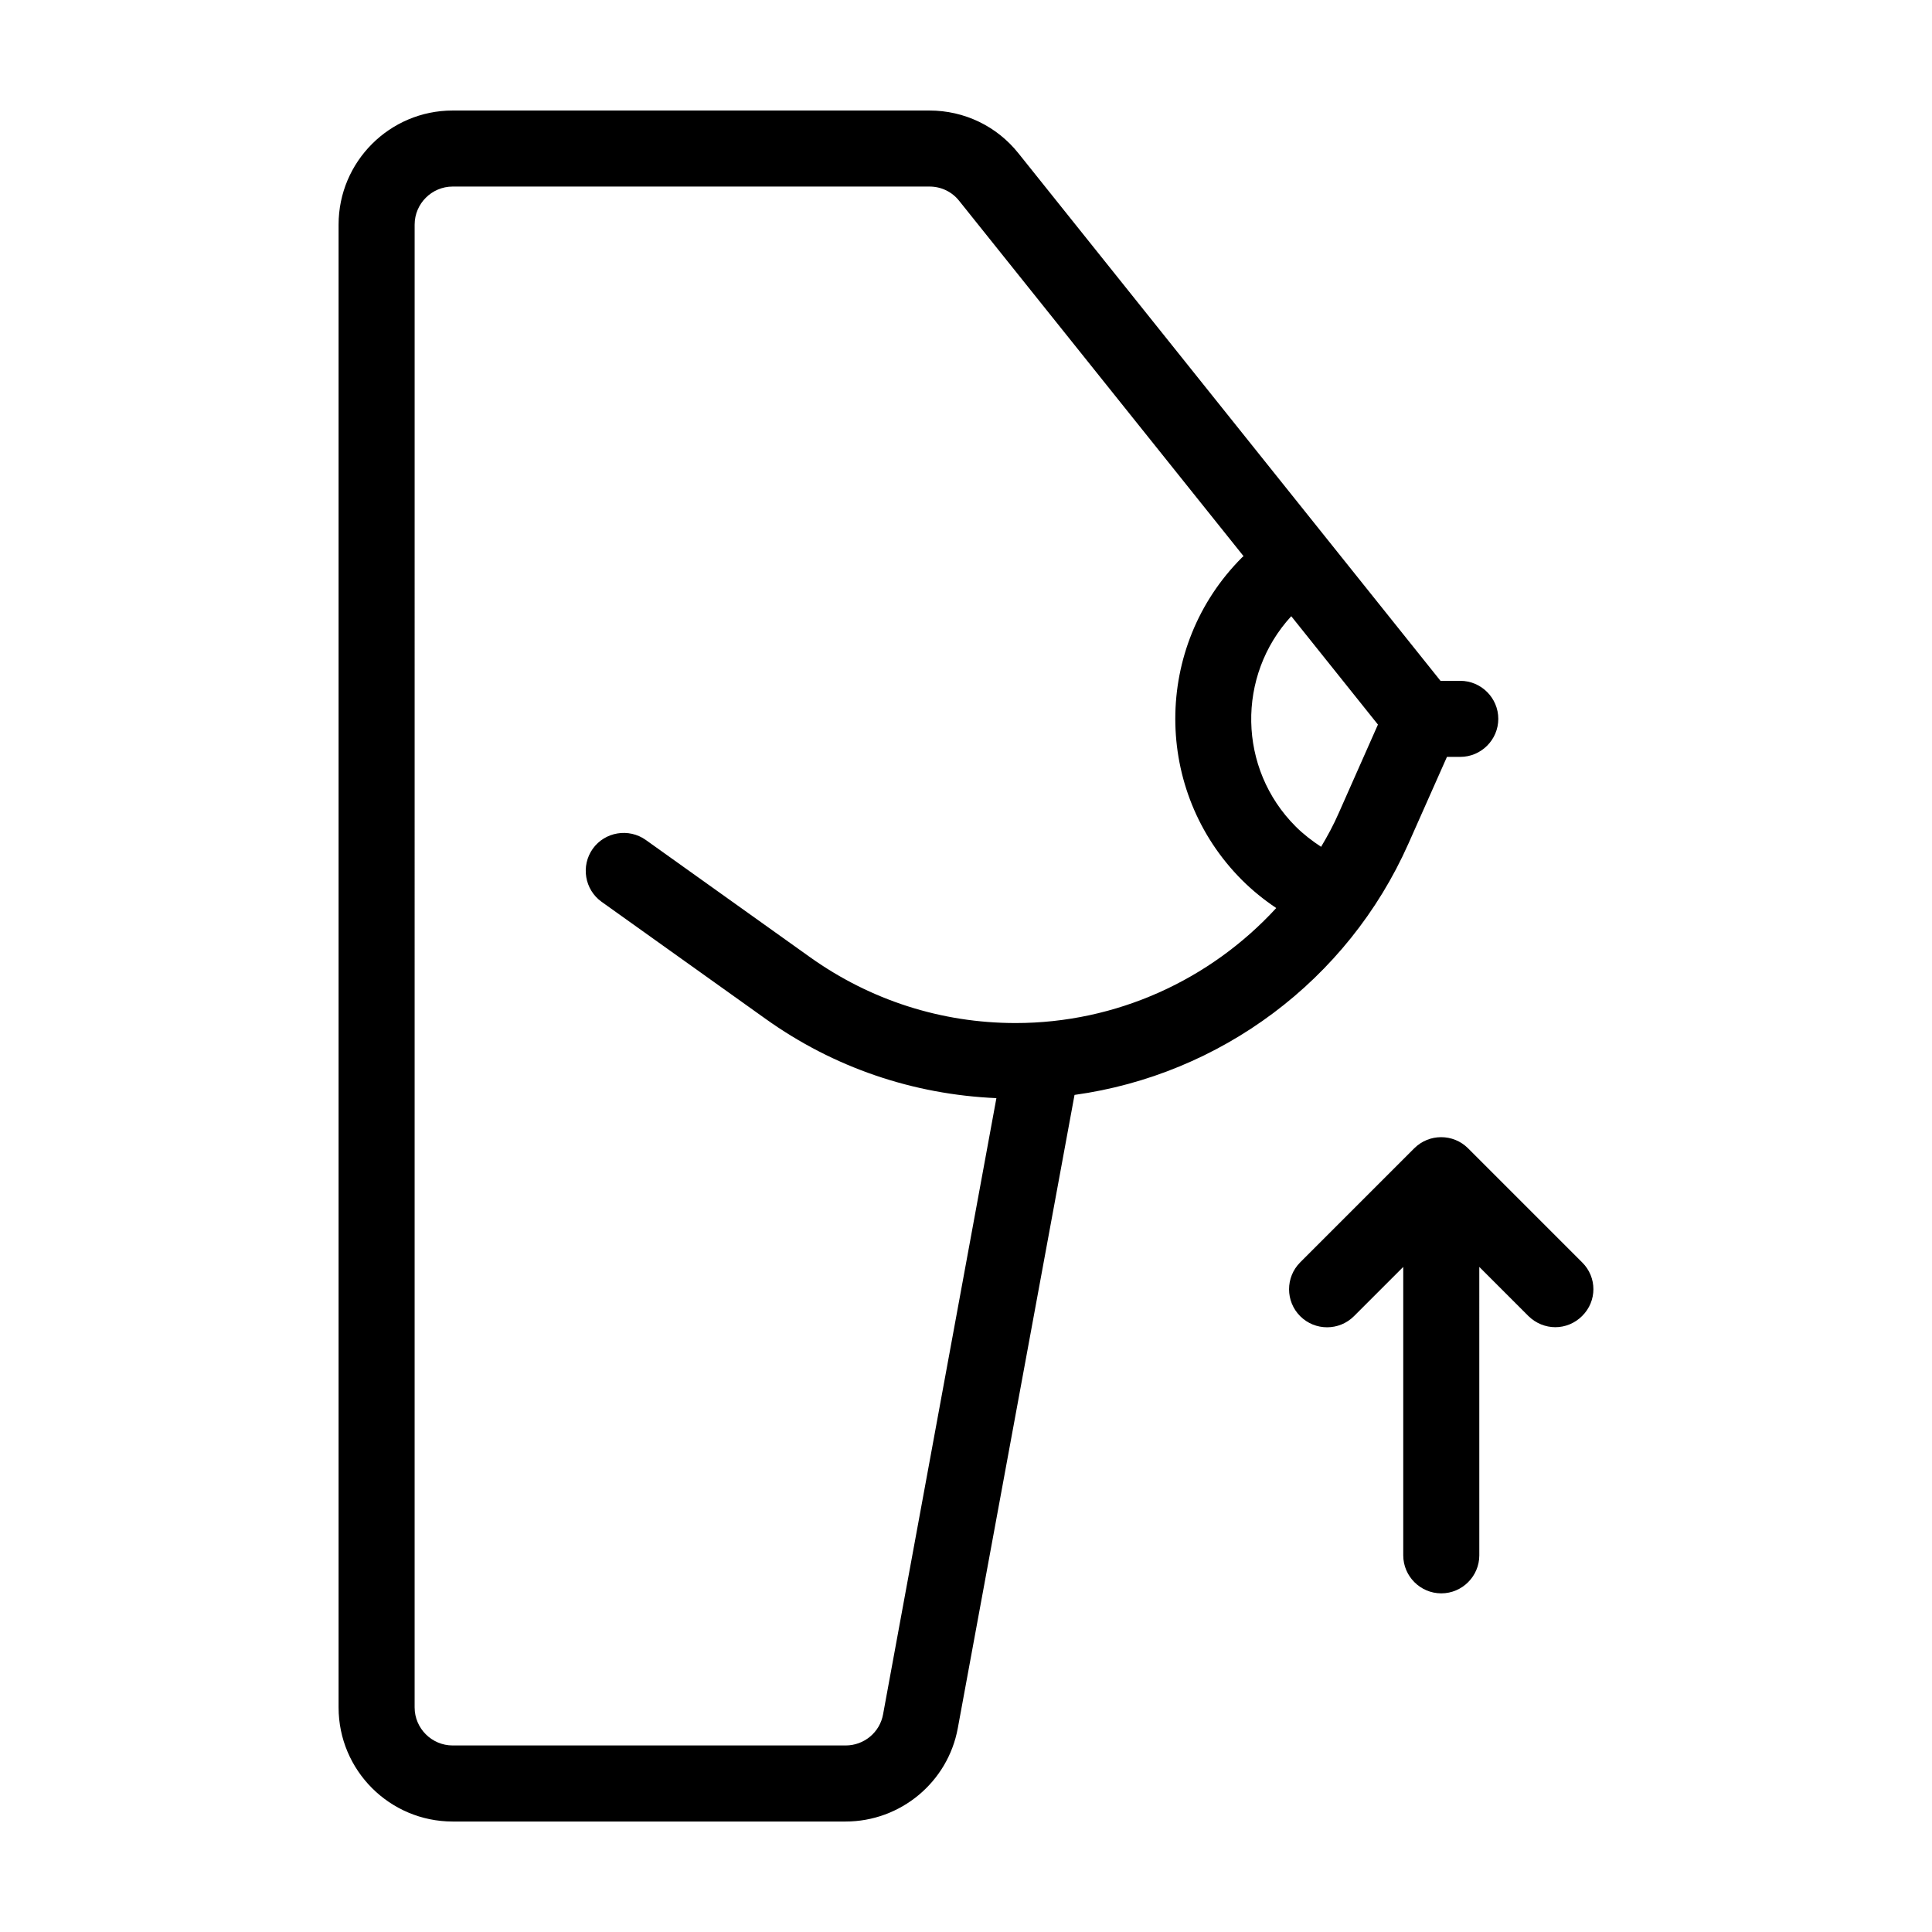
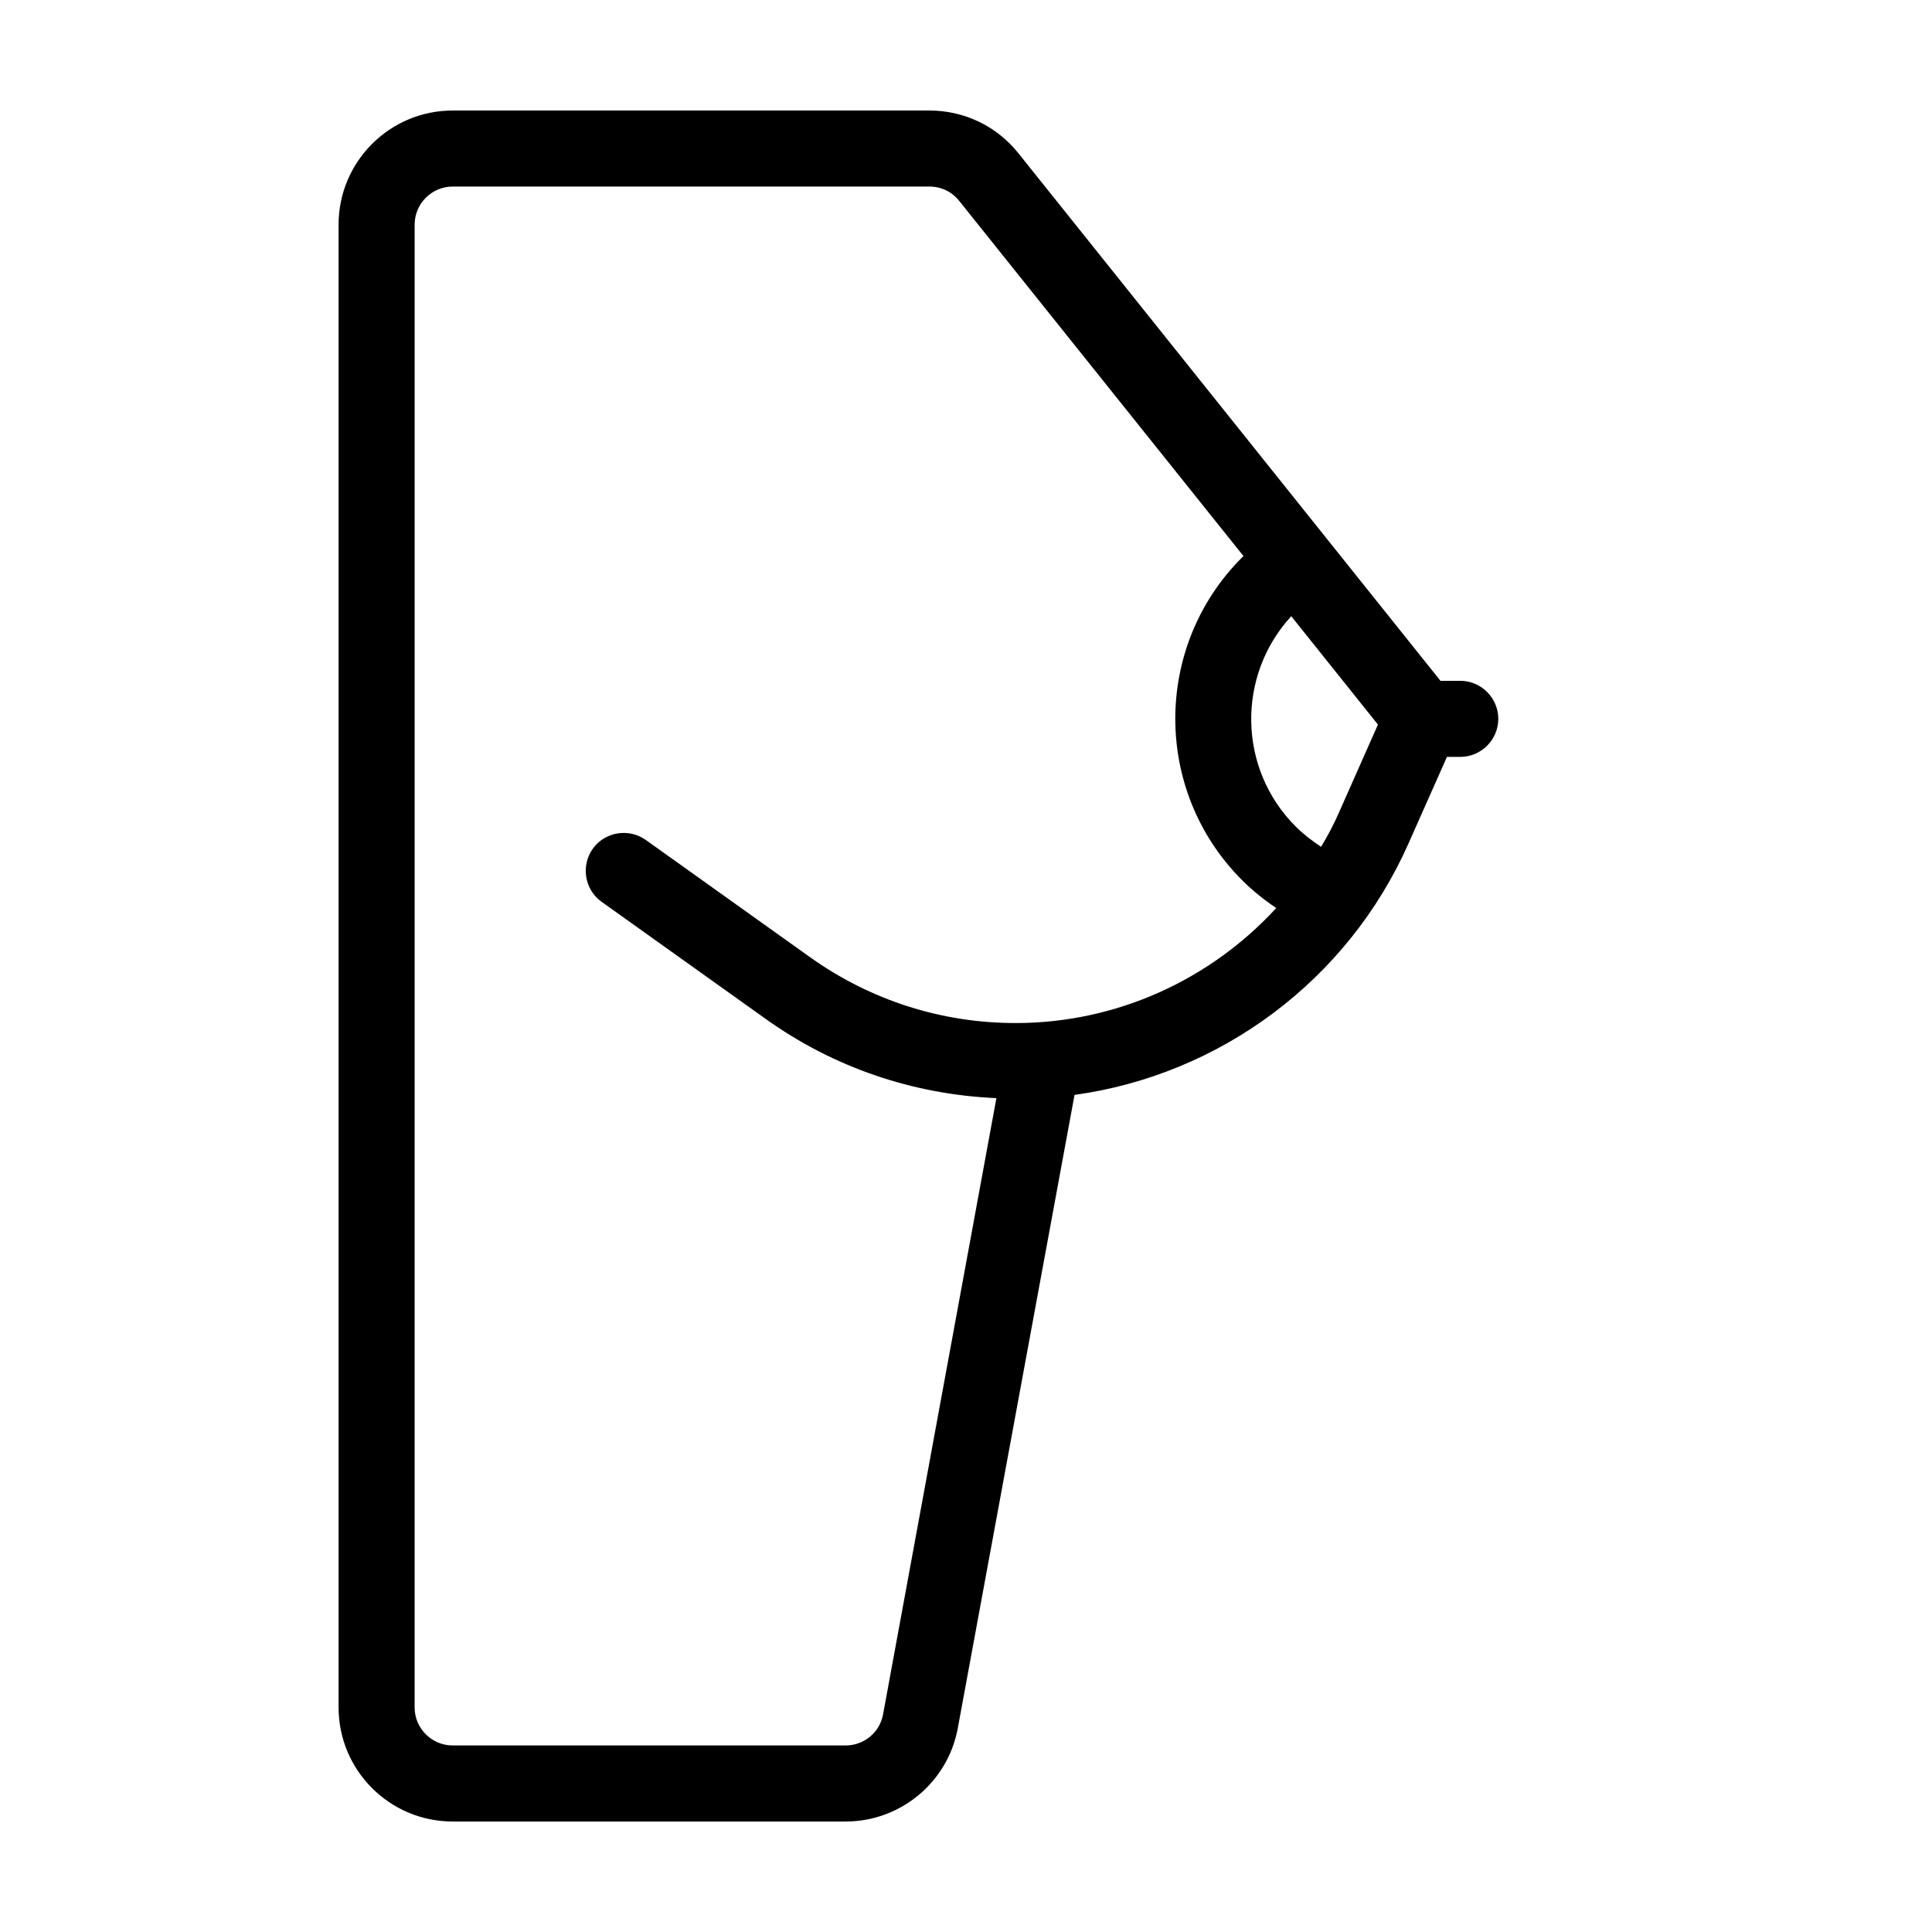
<svg xmlns="http://www.w3.org/2000/svg" fill="#000000" width="800px" height="800px" version="1.1" viewBox="144 144 512 512">
  <g>
    <path d="m517.23 367.61 10.227-23.027h3.527c5.543 0 10.078-4.535 10.078-10.078s-4.535-10.078-10.078-10.078h-5.238l-111.85-139.8c-5.742-7.207-14.355-11.336-23.578-11.336h-126.36c-16.676 0-30.23 13.551-30.23 30.23v392.97c0 16.676 13.551 30.23 30.23 30.23h104.14c14.559 0 27.105-10.43 29.727-24.738l30.934-167.82c38.594-5.344 72.348-30.281 88.469-66.555zm-29.875-4.586c-15.316-15.316-15.668-39.953-1.16-55.723l22.973 28.719-10.379 23.426c-1.359 3.125-2.973 6.098-4.684 8.969-2.367-1.562-4.684-3.324-6.75-5.391zm-109.33 235.28c-0.855 4.785-5.039 8.262-9.926 8.262h-104.14c-5.543 0-10.078-4.535-10.078-10.078l0.004-392.97c0-5.543 4.535-10.078 10.078-10.078h126.36c3.074 0 5.945 1.359 7.859 3.777l75.367 94.168c-0.152 0.152-0.25 0.203-0.402 0.352-23.578 23.578-23.578 61.918 0 85.496 2.769 2.769 5.844 5.238 9.07 7.406-17.535 19.094-42.422 30.48-69.074 30.48-19.648 0-38.492-6.047-54.512-17.48l-43.48-31.035c-4.535-3.223-10.832-2.168-14.055 2.316-3.223 4.535-2.168 10.832 2.316 14.055l43.48 31.035c18.035 12.898 39.094 20.051 61.164 21.008z" />
-     <path d="m563.28 478.54-30.23-30.23c-3.93-3.93-10.328-3.93-14.258 0l-30.23 30.23c-3.93 3.93-3.93 10.328 0 14.258 3.93 3.93 10.328 3.93 14.258 0l13.055-13.051v76.43c0 5.543 4.535 10.078 10.078 10.078s10.078-4.535 10.078-10.078l-0.004-76.43 13.047 13.047c1.965 1.918 4.535 2.926 7.106 2.926 2.57 0 5.141-1.008 7.106-2.973 3.977-3.93 3.977-10.277-0.004-14.207z" />
  </g>
</svg>